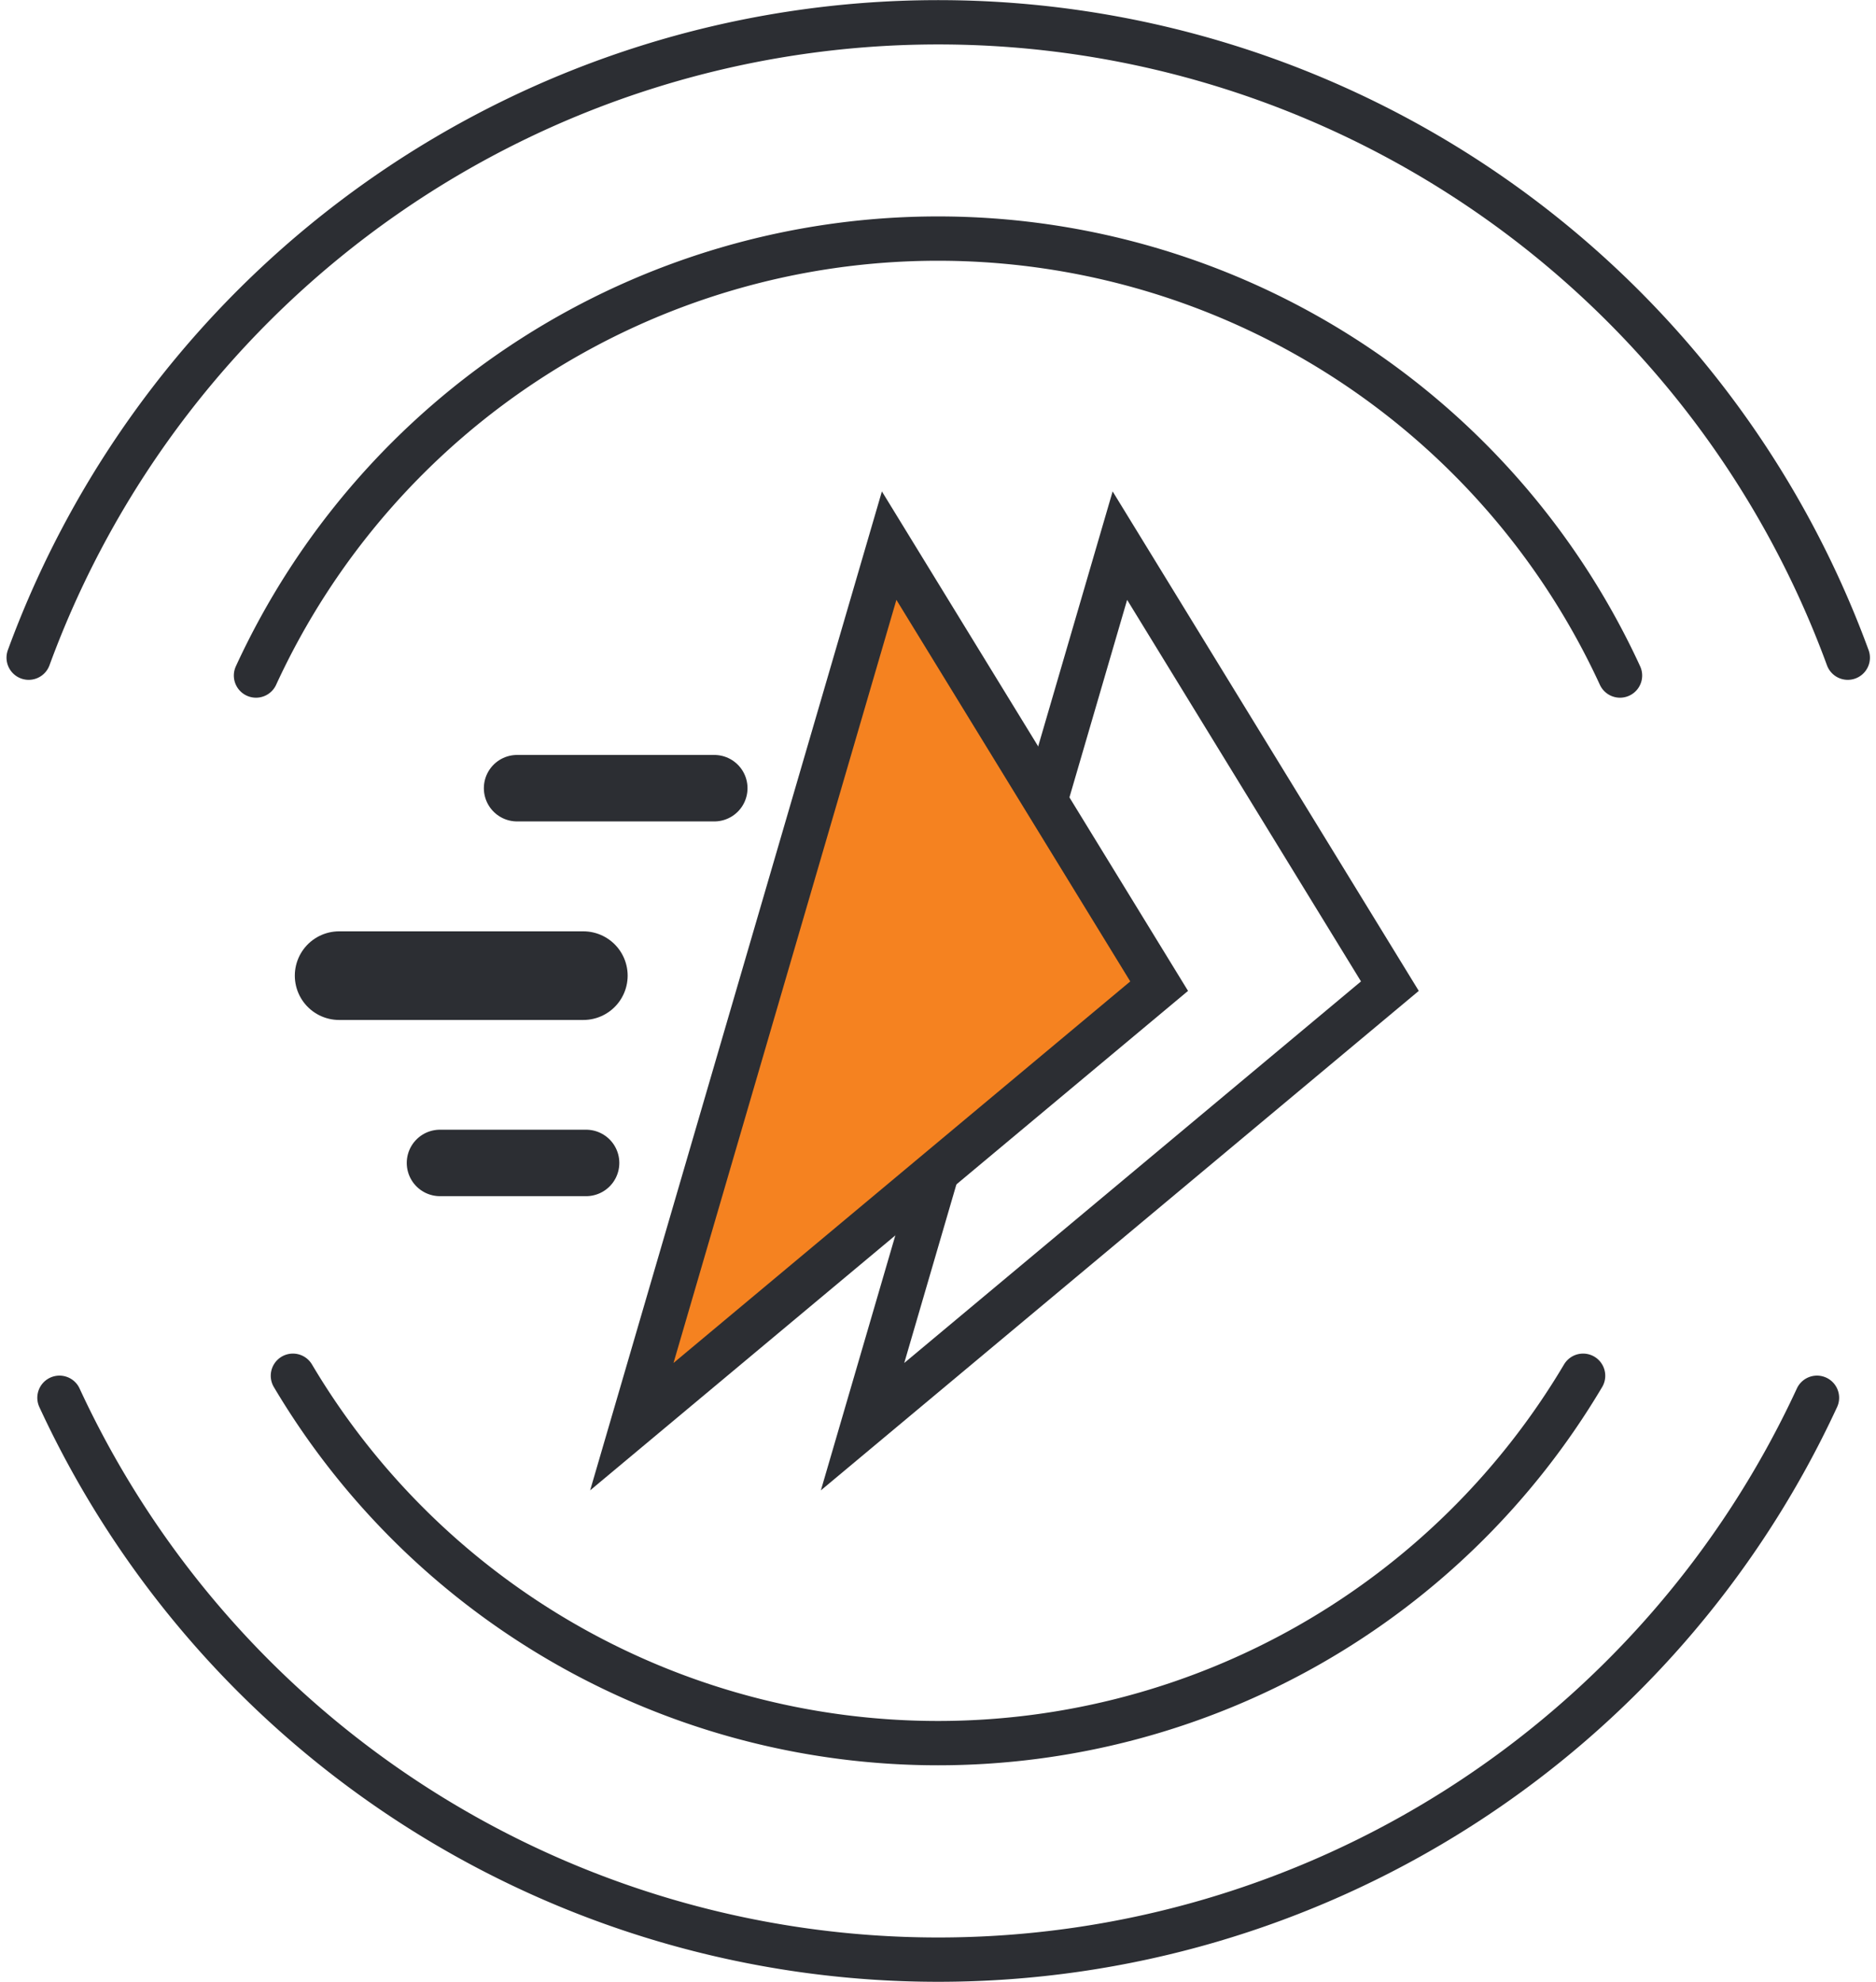
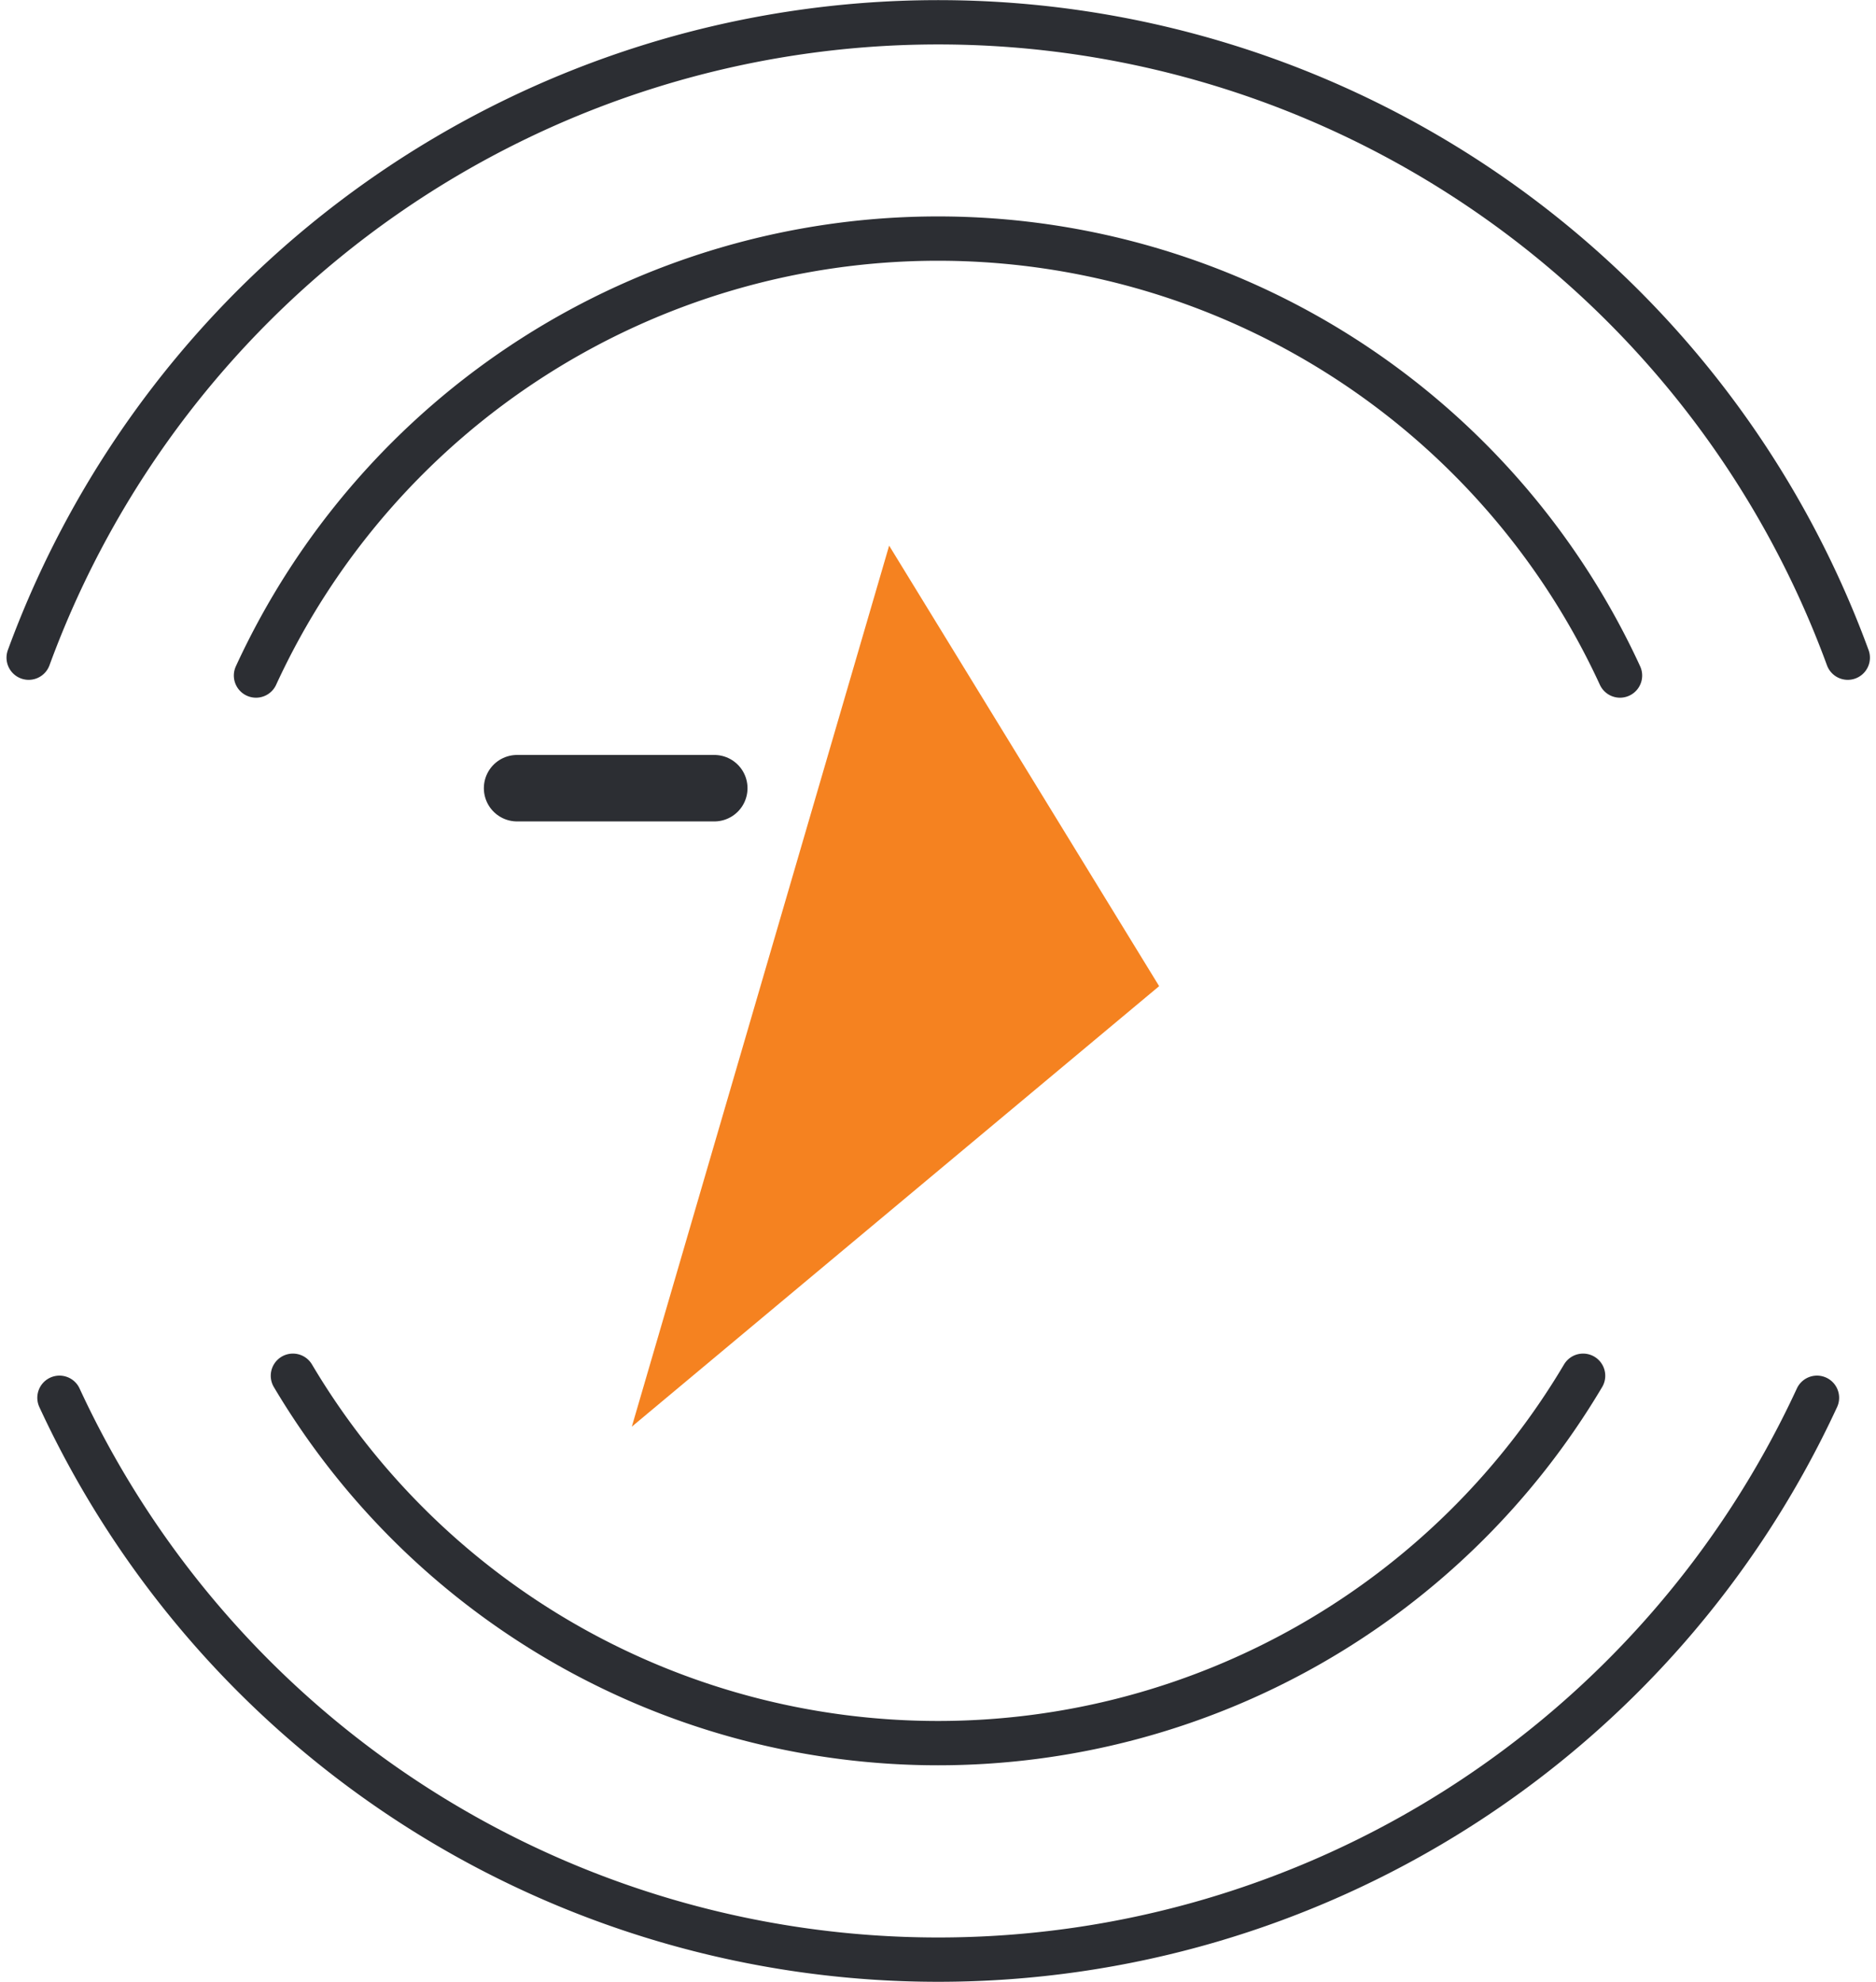
<svg xmlns="http://www.w3.org/2000/svg" width="42.335" height="44.718" viewBox="0 0 42.335 44.718">
  <g id="Group_13180" data-name="Group 13180" transform="translate(-135.358 -108)">
    <path id="Path_6601" data-name="Path 6601" d="M6.468,31.043a16.927,16.927,0,0,0,29.115,0m.833-15.8a16.942,16.942,0,0,0-30.781,0M1.2,31.54a21.848,21.848,0,0,0,39.661,0m.695-16.7a21.861,21.861,0,0,0-41.051,0" transform="translate(135.5 108)" fill="none" stroke="#2c2e33" stroke-linecap="round" stroke-linejoin="round" stroke-width="1" />
-     <rect id="Rectangle_1681" data-name="Rectangle 1681" width="42.051" height="44.718" transform="translate(135.5 108)" fill="none" />
-     <path id="Path_6602" data-name="Path 6602" d="M25.13,12.312l-5.807,19.88,11.9-9.94Z" transform="translate(135.5 108)" fill="none" stroke="#2c2e33" stroke-miterlimit="10" stroke-width="1" />
    <path id="Path_6603" data-name="Path 6603" d="M19.923,12.312l-5.807,19.88,11.9-9.94Z" transform="translate(135.5 108)" fill="#f58220" />
-     <path id="Path_6604" data-name="Path 6604" d="M19.923,12.312l-5.807,19.88,11.9-9.94Z" transform="translate(135.5 108)" fill="none" stroke="#2c2e33" stroke-width="1" />
    <line id="Line_5" data-name="Line 5" x2="4.45" transform="translate(147.027 125.785)" fill="none" stroke="#2c2e33" stroke-linecap="round" stroke-miterlimit="10" stroke-width="1.5" />
-     <line id="Line_6" data-name="Line 6" x2="3.297" transform="translate(145.287 134.241)" fill="none" stroke="#2c2e33" stroke-linecap="round" stroke-miterlimit="10" stroke-width="1.5" />
-     <line id="Line_7" data-name="Line 7" x2="5.511" transform="translate(143.011 130.015)" fill="none" stroke="#2c2e33" stroke-linecap="round" stroke-miterlimit="10" stroke-width="2" />
  </g>
</svg>